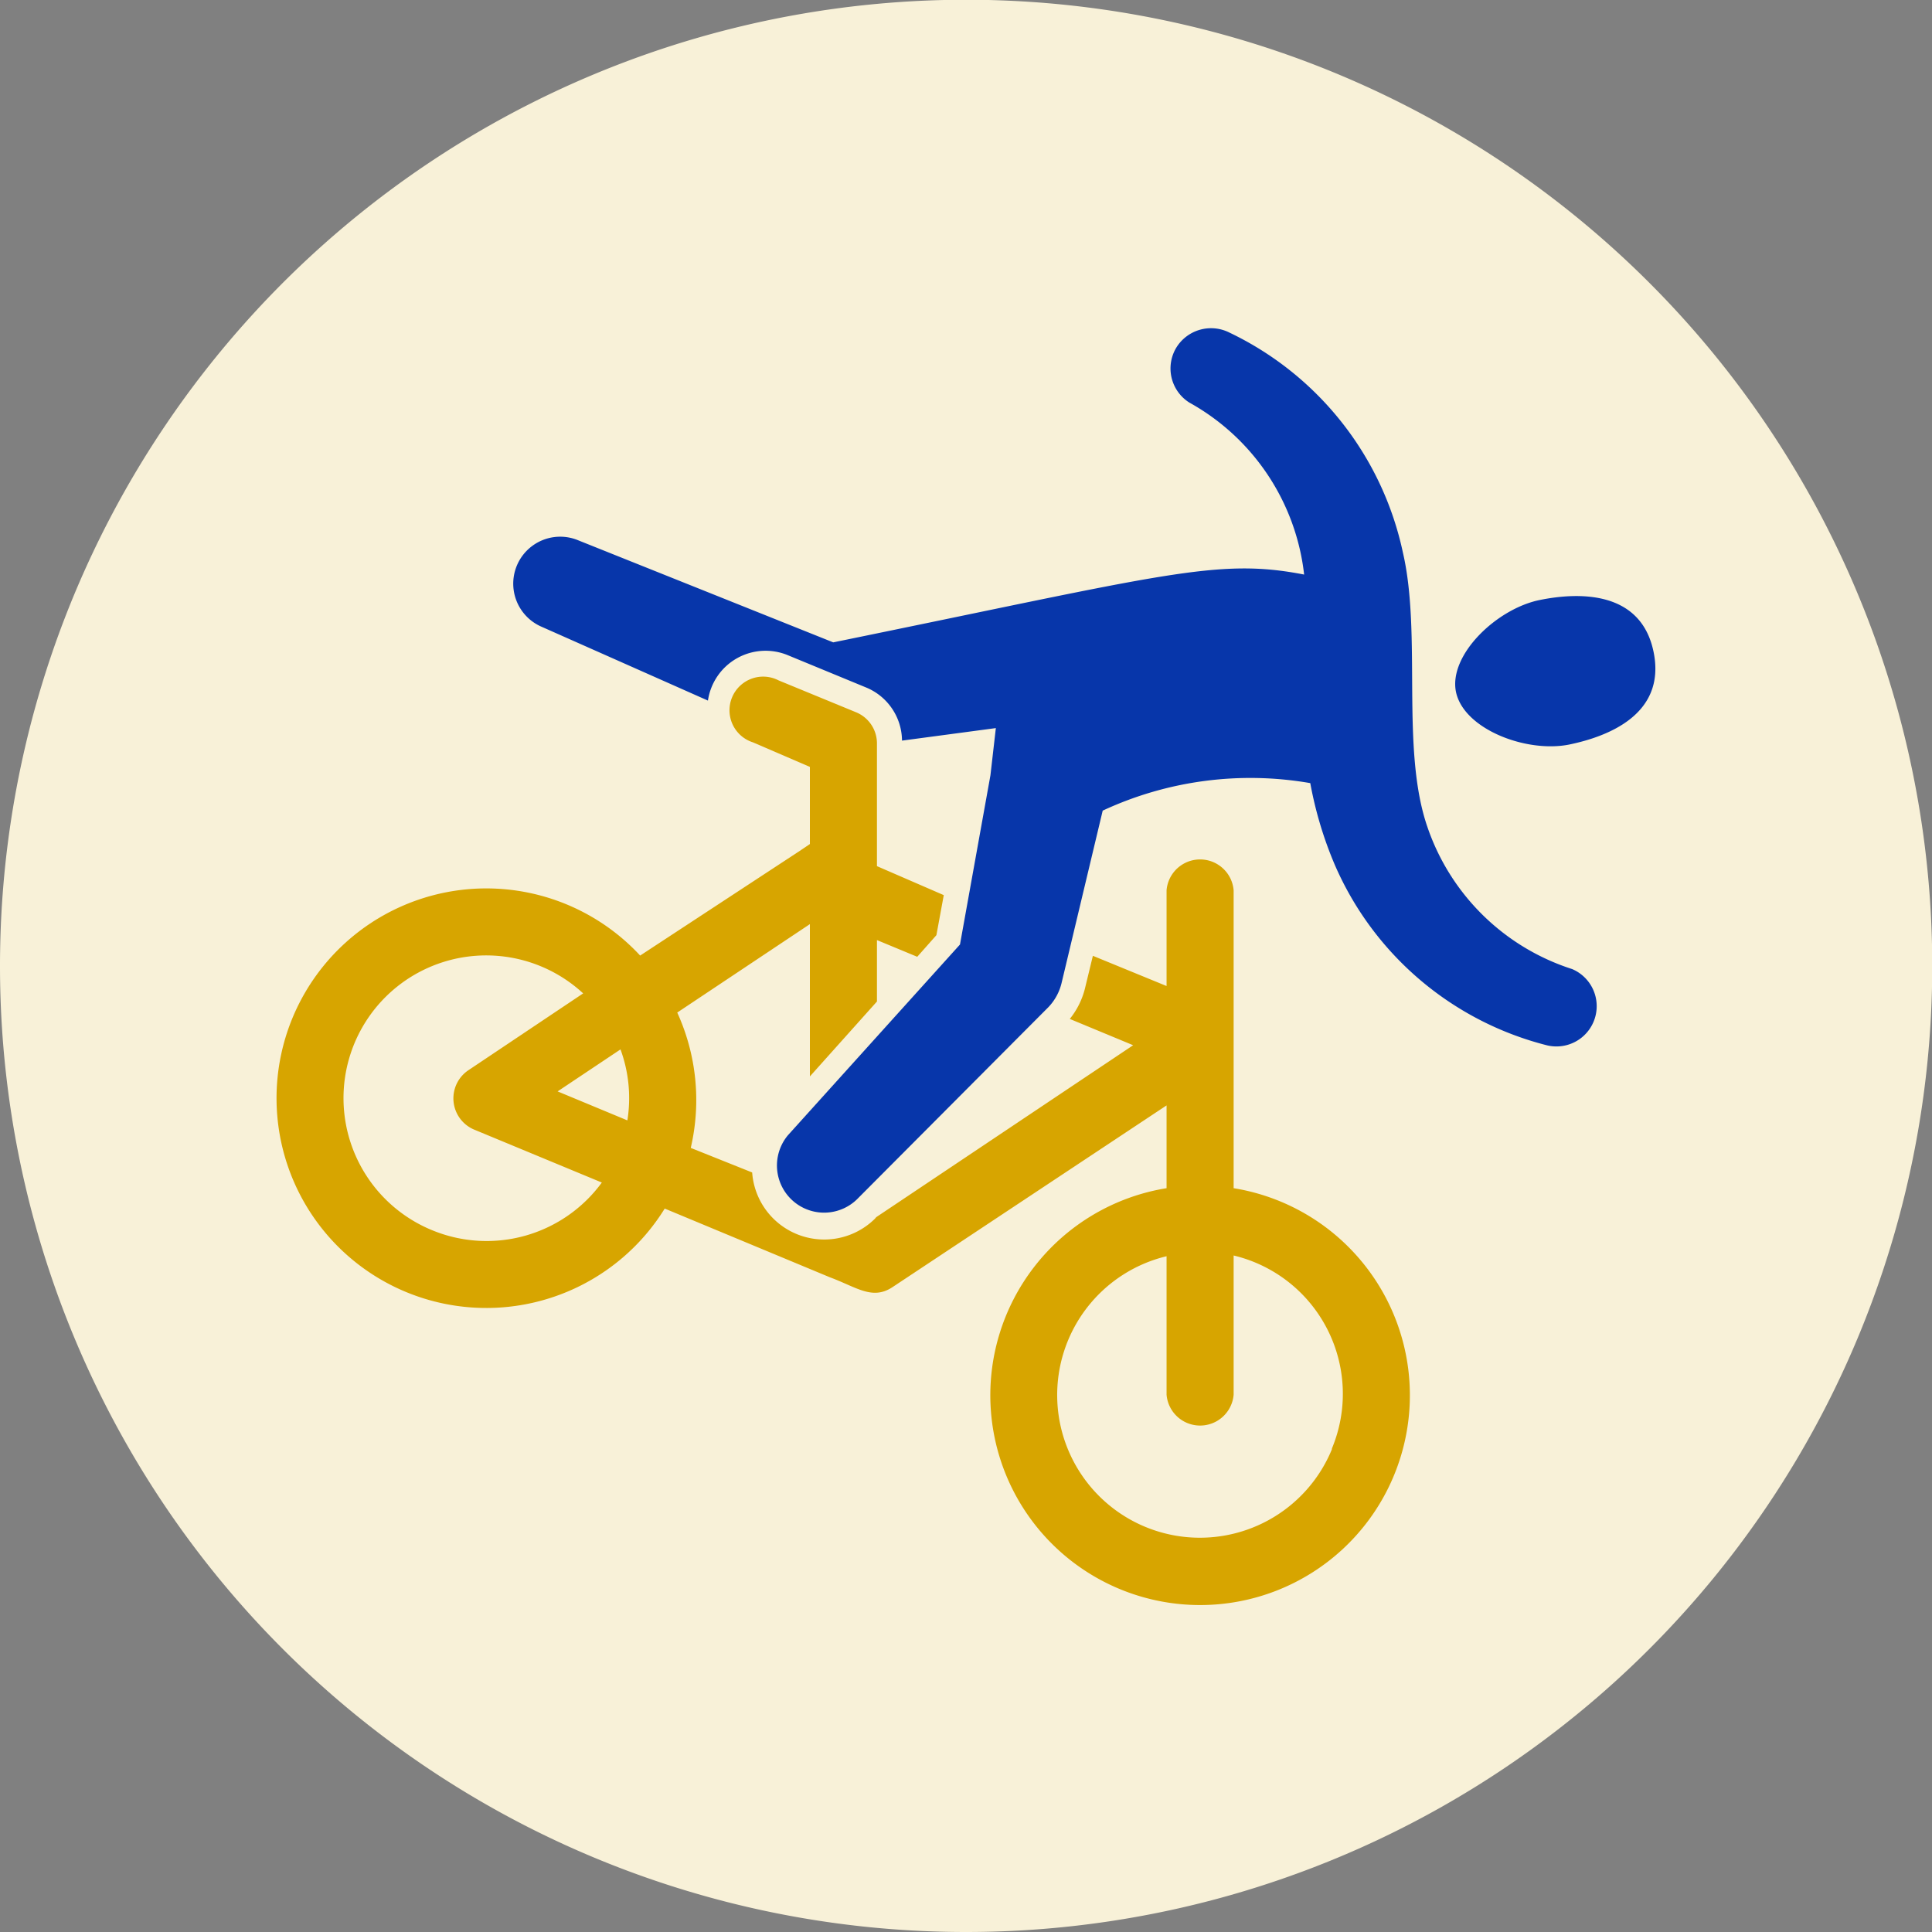
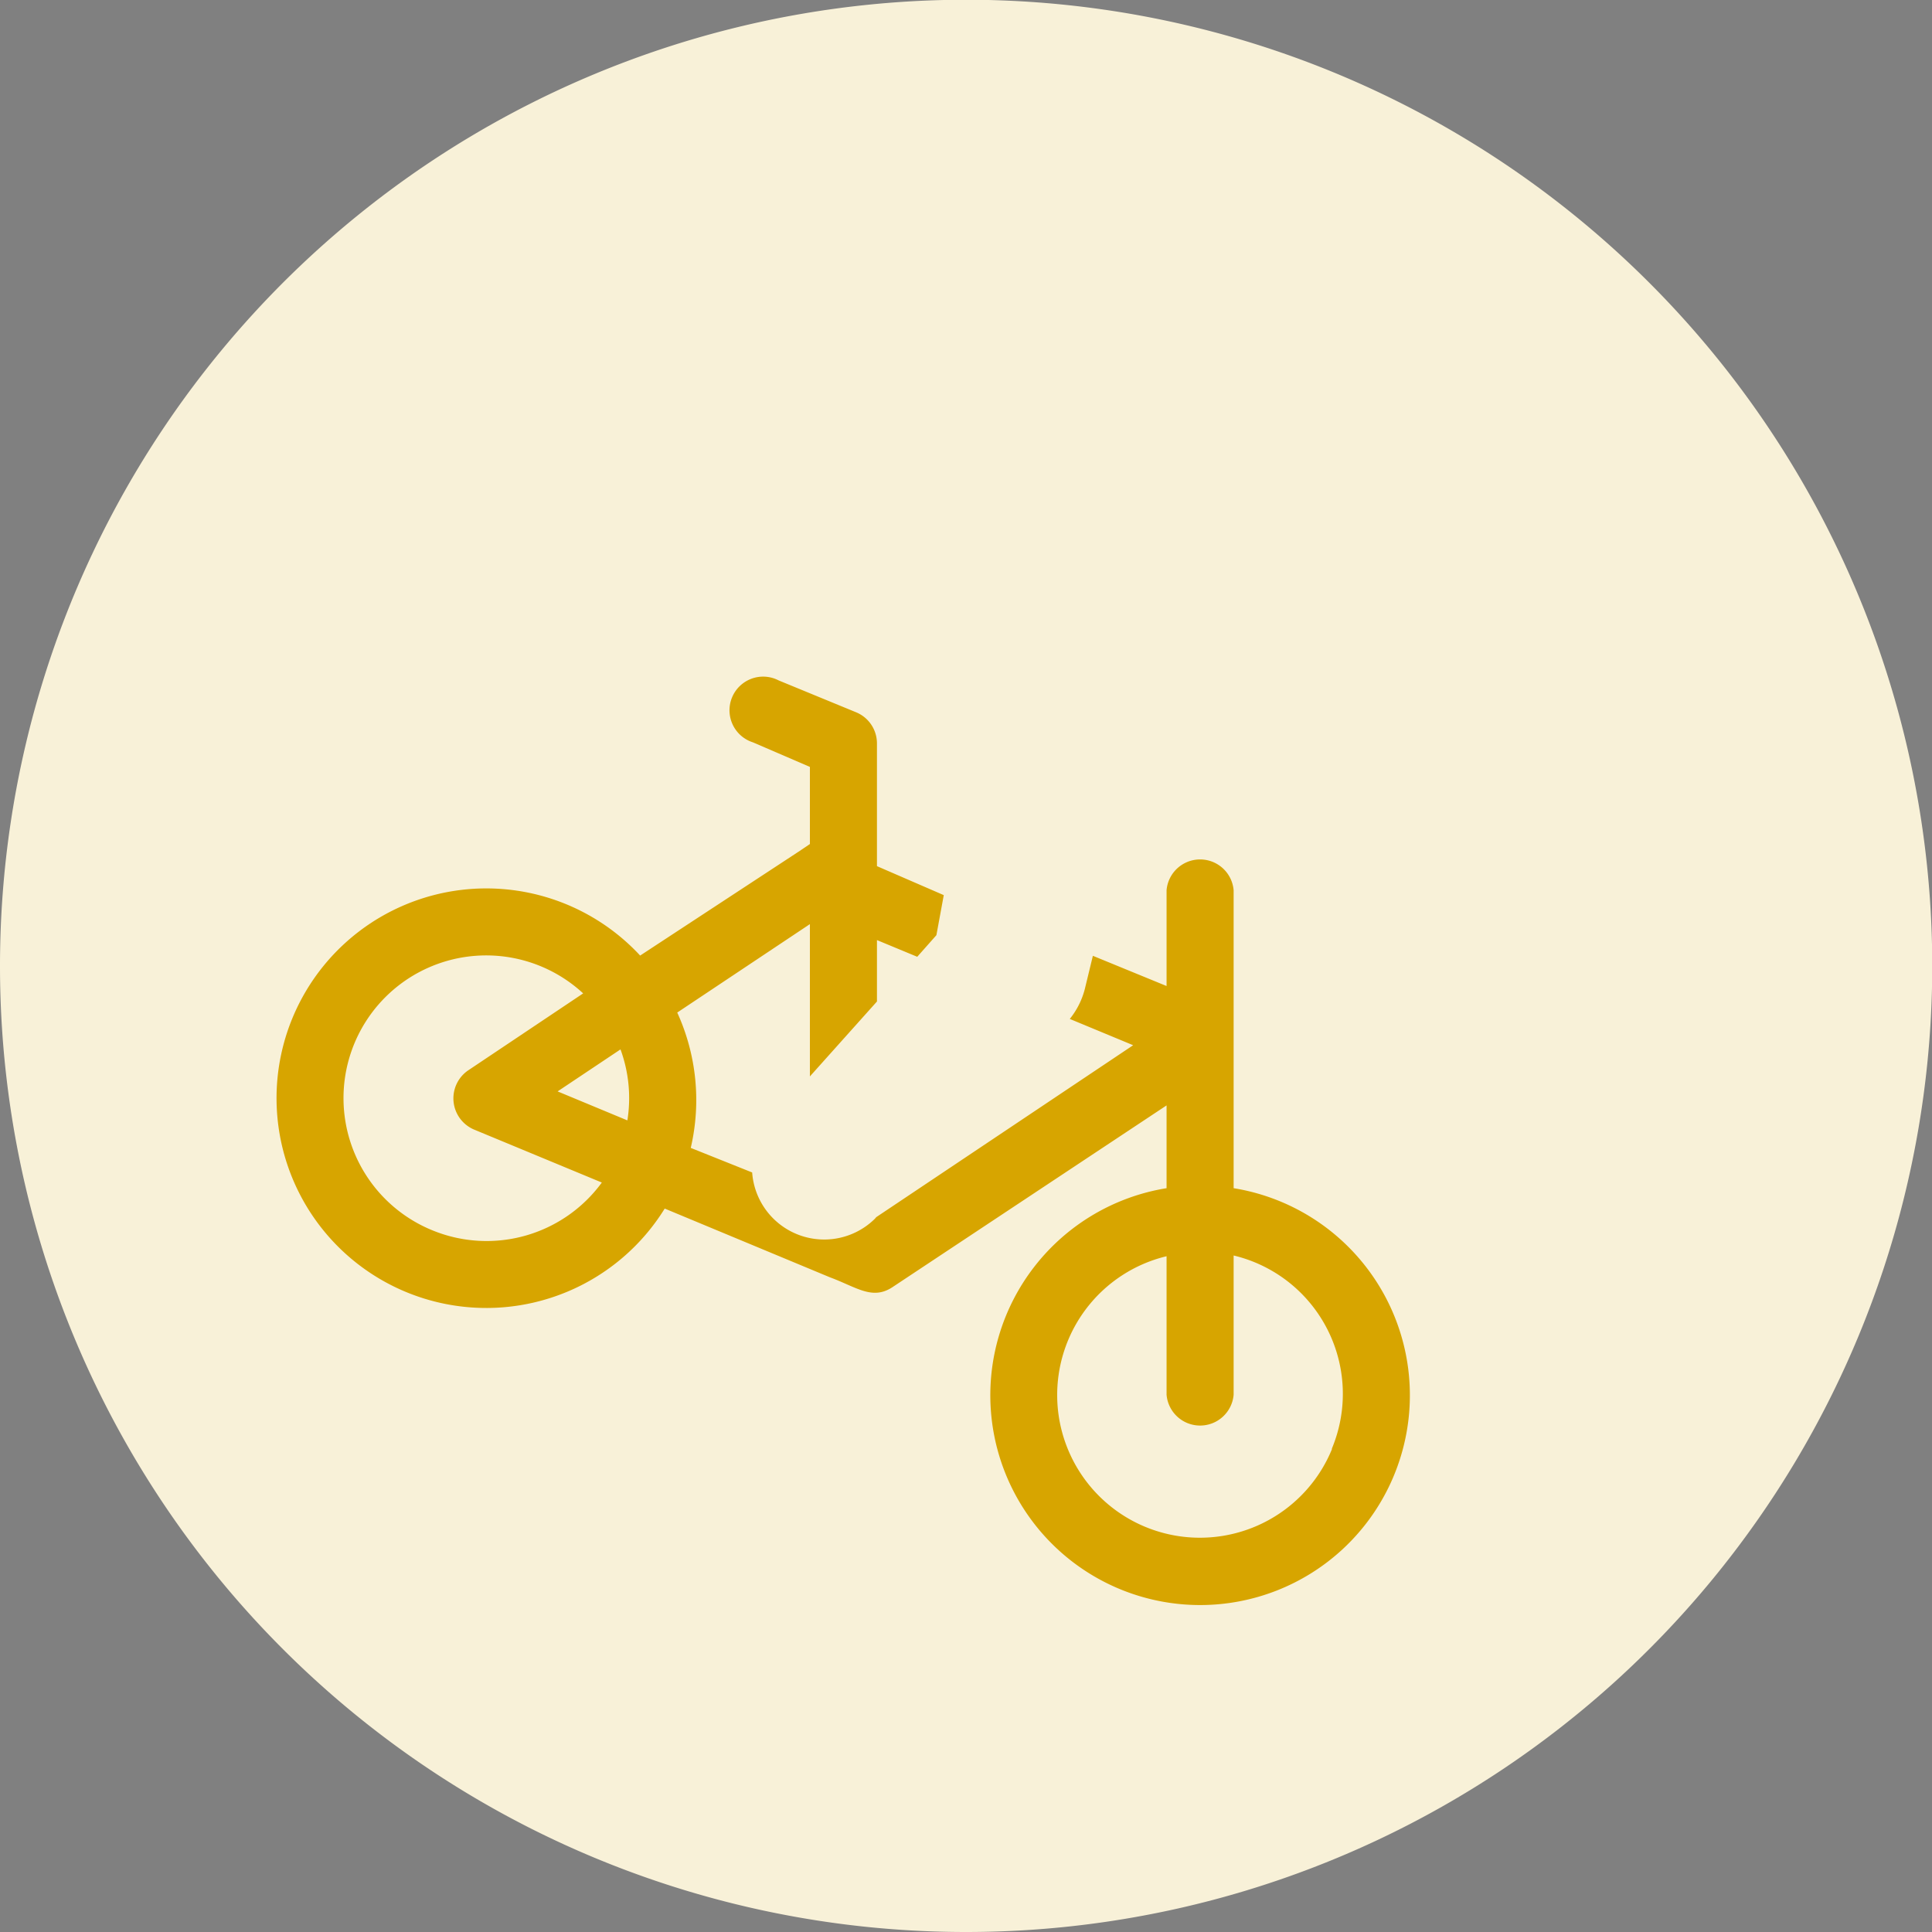
<svg xmlns="http://www.w3.org/2000/svg" viewBox="0 0 78.65 78.65">
  <rect x="0" y="0" width="78.65" height="78.65" fill="#808080" stroke="none" />
  <defs>
    <style>.cls-1{fill:#f8f1d8;}.cls-2{fill:#d7a500;}.cls-3{fill:#0736aa;}</style>
  </defs>
  <g id="Calque_2" data-name="Calque 2">
    <g id="Calque_1-2" data-name="Calque 1">
      <path class="cls-1" d="M39.33,78.65A39.33,39.33,0,1,0,0,39.33,39.32,39.32,0,0,0,39.33,78.65" />
      <path class="cls-2" d="M54.22,59a5.81,5.81,0,1,1-6.73-7.86v5.64a1.37,1.37,0,0,0,2.73,0V51.11a5.79,5.79,0,0,1,4,7.86M25.54,45.61,22.7,44.43l2.56-1.71a5.76,5.76,0,0,1,.28,2.89m-7.95,4.47a5.81,5.81,0,1,1,6.15-9.64l-4.69,3.14a1.38,1.38,0,0,0,.24,2.4l5.21,2.16a5.81,5.81,0,0,1-6.91,1.94m32.63-1.76V42.18h0V36.24a1.37,1.37,0,0,0-2.73,0v3.9l-3-1.23-.33,1.36a3.22,3.22,0,0,1-.61,1.21l2.58,1.07-10.46,7h0l-.05.06a2.94,2.94,0,0,1-5-1.88l-2.5-1a8.58,8.58,0,0,0-.55-5.51l5.4-3.6v6.2l2.73-3.05v-2.5l1.64.68.78-.88.3-1.63L35.7,35.26v-5h0A1.37,1.37,0,0,0,34.86,29h0l-3.16-1.3a1.37,1.37,0,1,0-1.05,2.52l2.32,1v3.14l-.46.31h0L26.06,38.9a8.54,8.54,0,1,0,1,10.3L33.79,52h0c1.08.4,1.72.94,2.54.4h0L47.49,45v3.37a8.54,8.54,0,1,0,2.73,0" />
-       <path class="cls-3" d="M64,39.45a9.19,9.19,0,0,1-5.89-5.78c-1.1-3.18-.22-7.82-1-11.18a12.9,12.9,0,0,0-7.06-8.95,1.66,1.66,0,0,0-2.15.59,1.64,1.64,0,0,0,.52,2.26,9.18,9.18,0,0,1,4.67,7c-3.54-.69-5.65,0-19.17,2.76L23.55,22a1.91,1.91,0,0,0-1.49,3.52l6.76,3a2.37,2.37,0,0,1,3.27-1.84L35.29,28a2.36,2.36,0,0,1,1.43,2.15l3.82-.51-.22,1.92-1.24,6.89-7,7.76a1.92,1.92,0,0,0,2.8,2.62L42.68,41a2.15,2.15,0,0,0,.54-1l1.67-7a14.25,14.25,0,0,1,8.45-1.12,15.65,15.65,0,0,0,1,3.33A12.85,12.85,0,0,0,63,42.56a1.64,1.64,0,0,0,1-3.11M59.27,28.16c-.3-1.51,1.68-3.4,3.44-3.74,1.5-.3,4.1-.42,4.61,2.14S65.38,30,63.88,30.31c-1.75.35-4.3-.63-4.61-2.15" />
    </g>
  </g>
</svg>